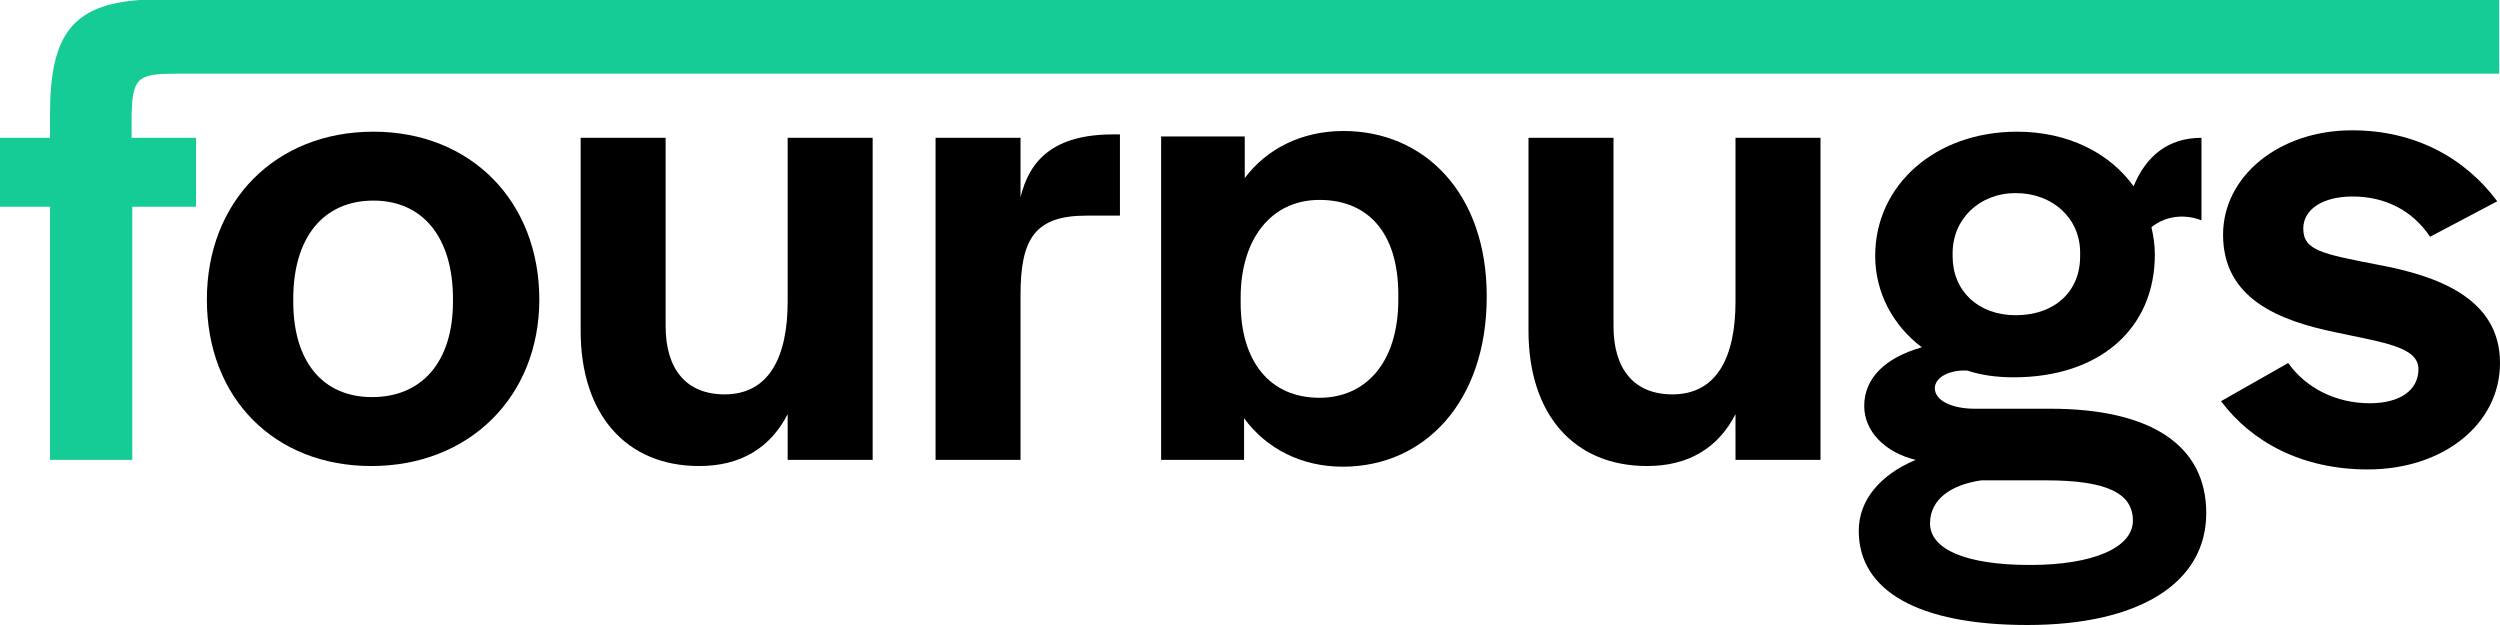
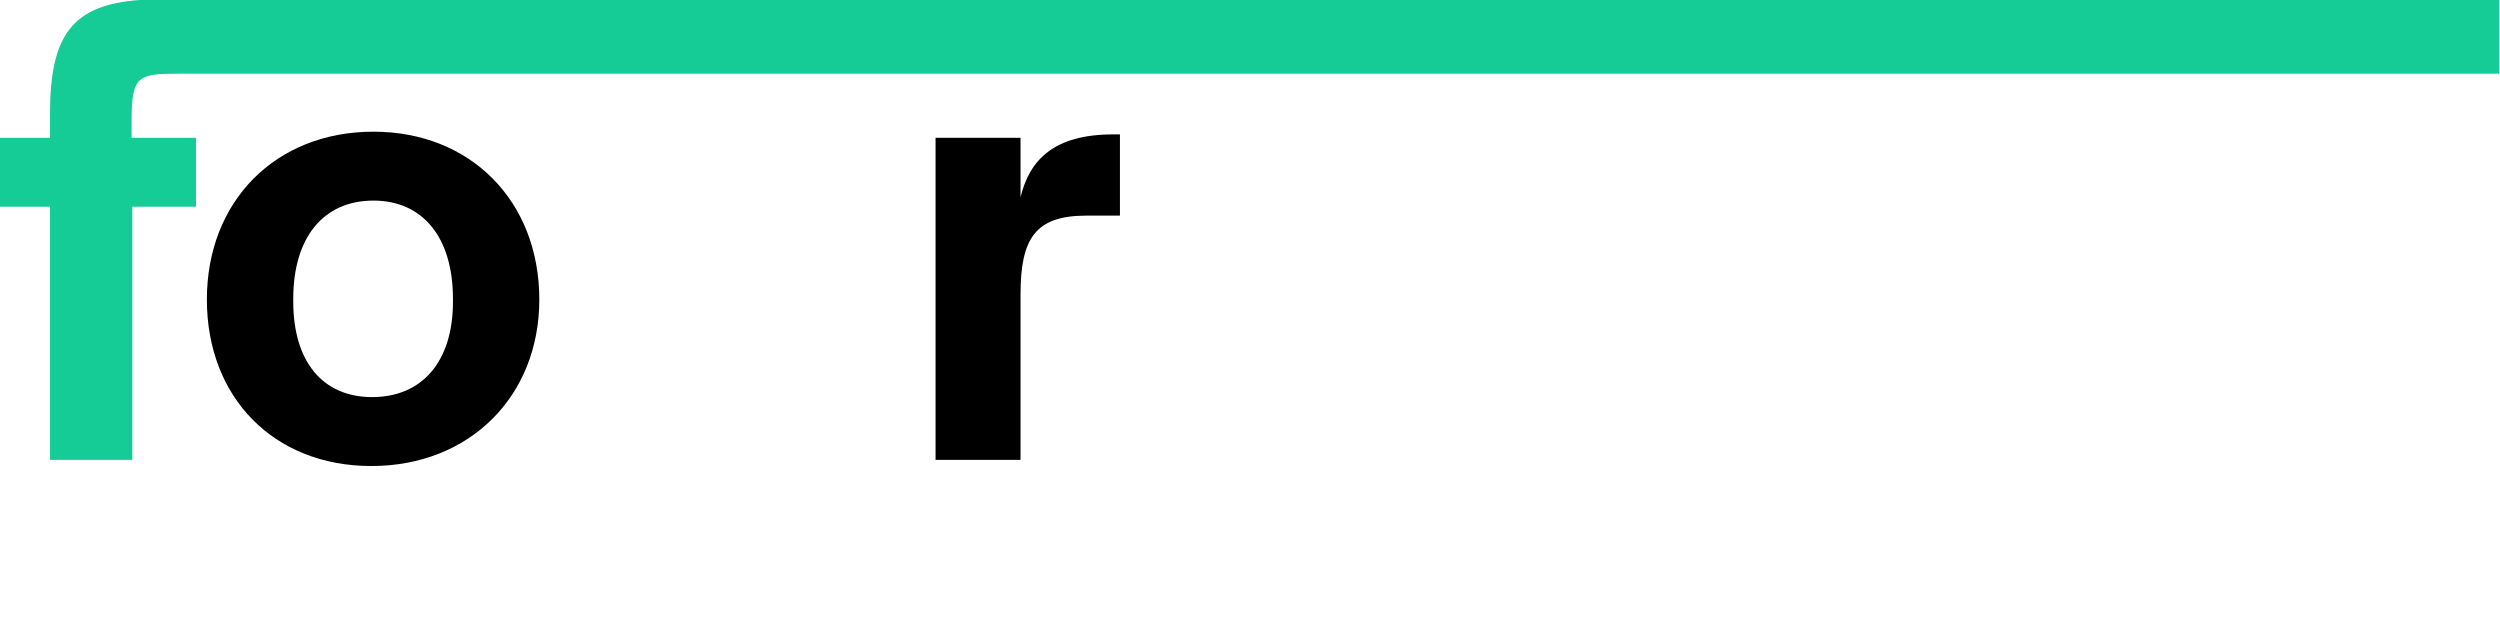
<svg xmlns="http://www.w3.org/2000/svg" width="80" height="20" viewBox="0 0 80 20" fill="none">
  <path d="M11.884 14.913C8.77 14.913 6.62 12.729 6.62 9.585C6.62 6.441 8.814 4.214 11.95 4.214C15.065 4.214 17.258 6.441 17.258 9.585C17.258 12.686 15.021 14.913 11.884 14.913ZM11.906 12.707C13.508 12.707 14.495 11.572 14.495 9.651V9.563C14.495 7.598 13.53 6.419 11.95 6.419C10.349 6.419 9.384 7.598 9.384 9.563V9.651C9.384 11.572 10.327 12.707 11.906 12.707Z" fill="black" />
-   <path d="M22.375 14.913C20.028 14.913 18.581 13.253 18.581 10.589V4.41H21.3V10.437C21.3 11.812 21.959 12.62 23.187 12.62C24.613 12.62 25.205 11.419 25.205 9.651V4.41H27.925V14.716H25.205V13.253C24.656 14.323 23.713 14.913 22.375 14.913Z" fill="black" />
  <path d="M29.938 14.716V4.41H32.657V6.31C32.943 5.131 33.71 4.301 35.619 4.301H35.838V6.9H34.763C33.118 6.9 32.657 7.642 32.657 9.432V14.716H29.938Z" fill="black" />
-   <path d="M42.969 14.934C41.653 14.934 40.534 14.367 39.81 13.384V14.716H37.156V4.367H39.832V5.699C40.534 4.76 41.653 4.192 42.991 4.192C45.579 4.192 47.575 6.179 47.575 9.476V9.498C47.575 12.838 45.601 14.934 42.969 14.934ZM42.223 12.729C43.693 12.729 44.746 11.616 44.746 9.585V9.432C44.746 7.402 43.737 6.397 42.223 6.397C40.666 6.397 39.701 7.664 39.701 9.52V9.694C39.701 11.55 40.622 12.729 42.223 12.729Z" fill="black" />
-   <path d="M52.707 14.913C50.36 14.913 48.912 13.253 48.912 10.589V4.41H51.632V10.437C51.632 11.812 52.29 12.62 53.518 12.62C54.944 12.62 55.536 11.419 55.536 9.651V4.41H58.256V14.716H55.536V13.253C54.988 14.323 54.045 14.913 52.707 14.913Z" fill="black" />
-   <path d="M64.875 20C61.388 20 59.48 18.908 59.48 16.987C59.48 16.004 60.16 15.197 61.3 14.716C60.313 14.476 59.655 13.799 59.655 12.991C59.655 12.096 60.335 11.441 61.498 11.114C60.576 10.415 60.006 9.367 60.006 8.188C60.006 5.917 61.936 4.214 64.546 4.214C66.17 4.214 67.508 4.891 68.275 5.961C68.67 5 69.372 4.41 70.447 4.41V7.052C69.964 6.856 69.328 6.878 68.846 7.271C68.911 7.555 68.955 7.838 68.955 8.144C68.955 10.524 67.179 12.074 64.437 12.074C63.91 12.074 63.406 12.009 62.945 11.856H62.857C62.331 11.856 61.914 12.096 61.914 12.424C61.914 12.817 62.463 13.079 63.186 13.079H65.599C68.846 13.079 70.6 14.258 70.6 16.419C70.6 18.646 68.473 20 64.875 20ZM64.502 10.087C65.753 10.087 66.564 9.323 66.564 8.21V8.079C66.564 6.987 65.687 6.179 64.502 6.179C63.34 6.179 62.484 7.009 62.484 8.1V8.21C62.484 9.301 63.296 10.087 64.502 10.087ZM64.963 18.079C66.959 18.079 68.253 17.533 68.253 16.659C68.253 15.764 67.376 15.371 65.468 15.371H63.406C62.463 15.502 61.761 15.961 61.761 16.747C61.761 17.576 62.901 18.079 64.963 18.079Z" fill="black" />
-   <path d="M75.767 15.022C73.639 15.022 72.038 14.127 71.073 12.838L73.222 11.616C73.793 12.424 74.758 12.904 75.832 12.904C76.798 12.904 77.39 12.489 77.39 11.812C77.39 11.092 76.249 10.961 74.736 10.633C72.937 10.262 71.138 9.563 71.138 7.511C71.138 5.633 72.937 4.17 75.262 4.17C77.324 4.17 78.903 5.087 79.912 6.441L77.763 7.576C77.192 6.725 76.315 6.288 75.284 6.288C74.319 6.288 73.705 6.703 73.705 7.314C73.705 8.013 74.297 8.122 76.096 8.472C77.96 8.821 80 9.52 80 11.616C80 13.559 78.201 15.022 75.767 15.022Z" fill="black" />
  <path d="M1.601 14.716V6.616H0V4.41H1.601V3.624C1.601 1.114 2.325 0.153 4.475 0H79.974V2.358H5.725C4.409 2.358 4.211 2.424 4.211 3.865V4.41H6.273V6.616H4.233V14.716H1.601Z" fill="#15CB96" />
</svg>